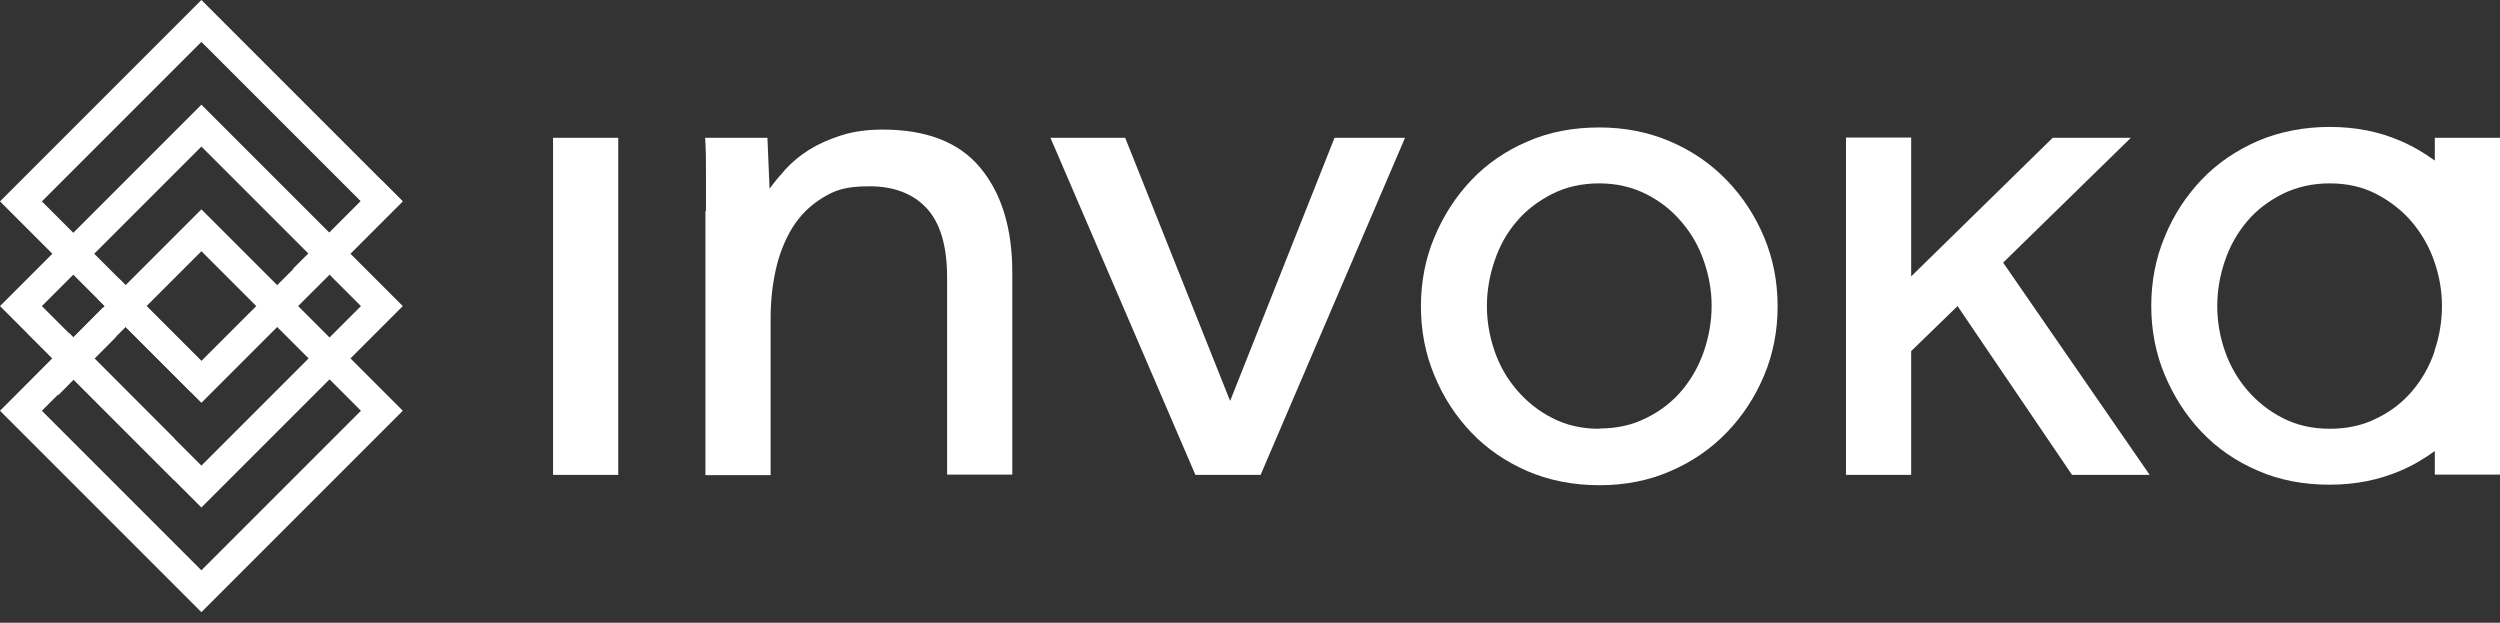
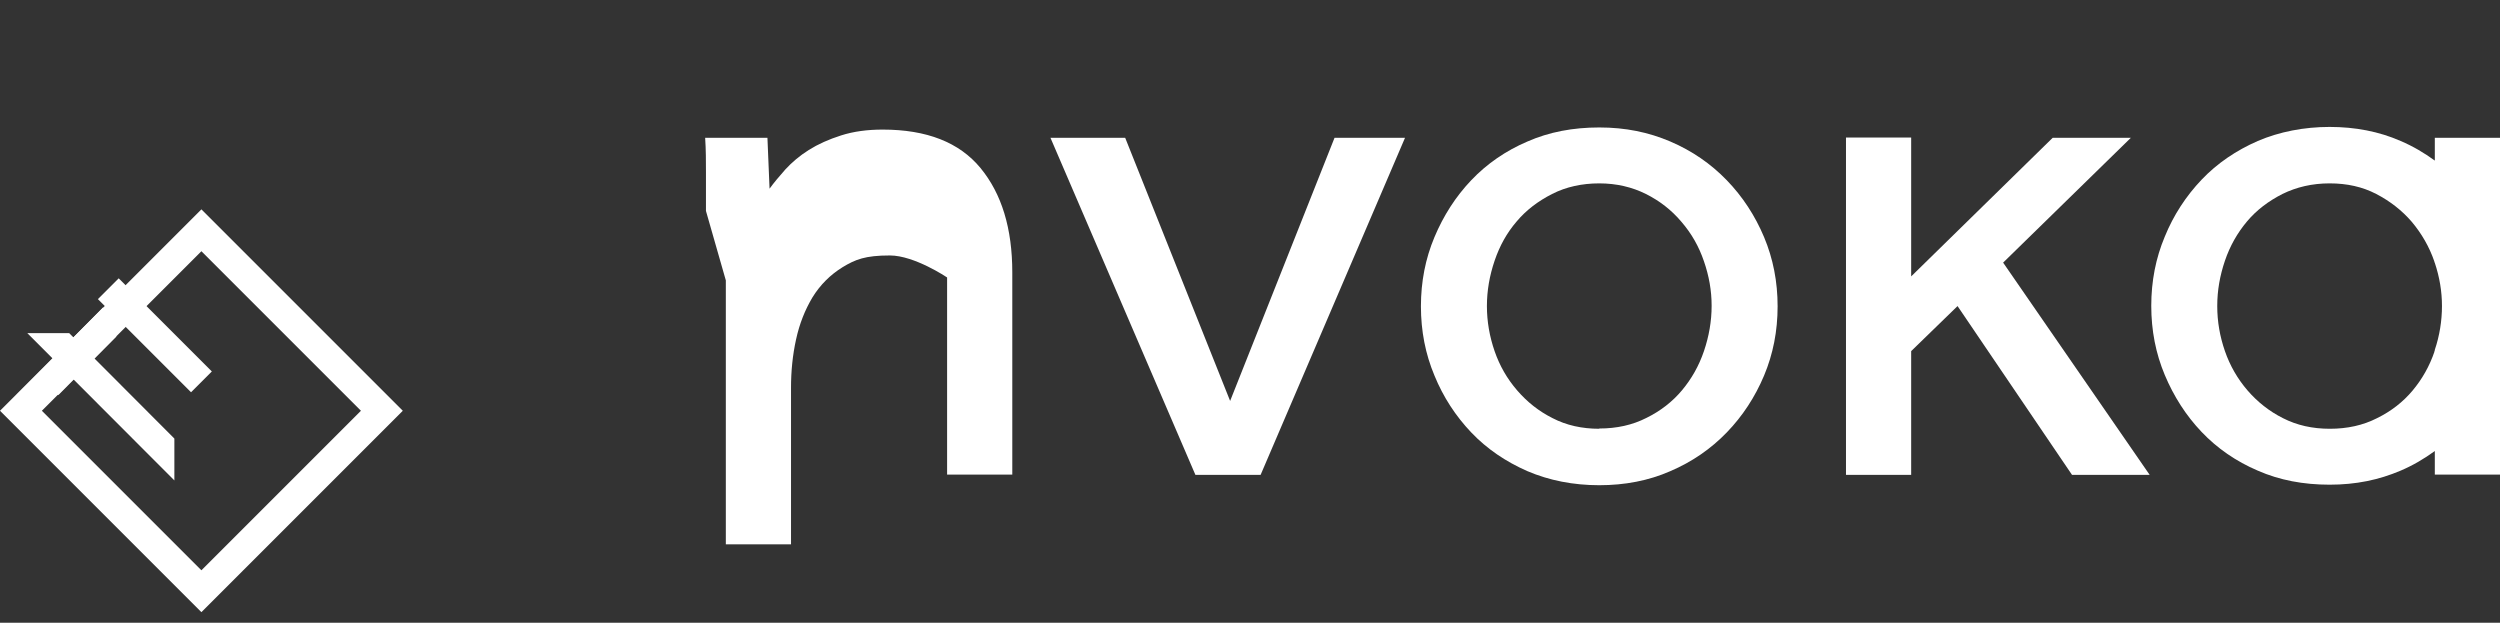
<svg xmlns="http://www.w3.org/2000/svg" id="Layer_1" viewBox="0 0 943.4 235">
  <rect x="0" y="0" width="943.4" height="235" fill="#333333" stroke="none" />
  <defs>
    <style>.cls-1{fill:#fff;stroke-width:0px;}</style>
  </defs>
-   <rect class="cls-1" x="208.7" y="52" width="24.6" height="127.2" />
-   <path class="cls-1" d="m266.4,79.6v-14.6c0-4.1,0-8.4-.3-13h23.5l.8,19.2c1.6-2.2,3.6-4.6,6-7.3,2.4-2.6,5.3-5.1,8.8-7.3,3.5-2.2,7.5-4,12.2-5.5,4.7-1.5,9.9-2.2,15.7-2.2,16.6,0,28.9,4.8,36.9,14.5,8,9.7,12,22.8,12,39.4v76.3h-24.6v-74.4c0-11.9-2.6-20.6-7.7-26.1s-12.3-8.3-21.6-8.3-13,1.5-17.8,4.4c-4.7,2.9-8.5,6.7-11.4,11.4-2.8,4.7-4.9,9.9-6.2,15.9-1.3,5.9-1.9,12-1.9,18.2v59.1h-24.6v-99.6h0Z" />
+   <path class="cls-1" d="m266.4,79.6v-14.6c0-4.1,0-8.4-.3-13h23.5l.8,19.2c1.6-2.2,3.6-4.6,6-7.3,2.4-2.6,5.3-5.1,8.8-7.3,3.5-2.2,7.5-4,12.2-5.5,4.7-1.5,9.9-2.2,15.7-2.2,16.6,0,28.9,4.8,36.9,14.5,8,9.7,12,22.8,12,39.4v76.3h-24.6v-74.4s-12.3-8.3-21.6-8.3-13,1.5-17.8,4.4c-4.7,2.9-8.5,6.7-11.4,11.4-2.8,4.7-4.9,9.9-6.2,15.9-1.3,5.9-1.9,12-1.9,18.2v59.1h-24.6v-99.6h0Z" />
  <polygon class="cls-1" points="396.4 52 424.6 52 464.2 151.3 503.6 52 530.2 52 475.7 179.2 451.1 179.2 396.4 52" />
  <path class="cls-1" d="m603.5,161.7c6.6,0,12.5-1.3,17.8-4,5.3-2.6,9.8-6.1,13.4-10.4,3.6-4.3,6.4-9.2,8.3-14.8,1.9-5.6,2.9-11.3,2.9-17.1s-1-11.3-2.9-16.8c-1.9-5.6-4.7-10.5-8.5-14.9-3.7-4.4-8.2-7.9-13.4-10.5-5.2-2.6-11.1-4-17.6-4s-12.5,1.3-17.8,4c-5.3,2.7-9.8,6.1-13.4,10.4-3.7,4.3-6.4,9.2-8.3,14.8s-2.9,11.3-2.9,17.1,1,11.5,2.9,17,4.7,10.4,8.5,14.8,8.2,7.9,13.4,10.5c5.2,2.7,11.1,4,17.6,4m0,21.3c-9.8,0-18.9-1.8-27.1-5.3-8.2-3.6-15.3-8.4-21.2-14.6-5.9-6.2-10.6-13.4-13.9-21.5-3.4-8.1-5.1-16.8-5.1-26.1s1.7-18,5.1-26.1c3.4-8.1,8-15.3,13.9-21.5,5.9-6.2,13-11.1,21.2-14.6,8.2-3.6,17.2-5.3,27.1-5.3s18.6,1.8,26.8,5.3,15.3,8.4,21.3,14.6c6,6.2,10.7,13.4,14.1,21.5,3.4,8.1,5.1,16.8,5.1,26.1s-1.7,18-5.1,26.1c-3.4,8.1-8.1,15.3-14.1,21.5s-13.1,11.1-21.3,14.6c-8.2,3.6-17.2,5.3-26.8,5.3" />
  <polygon class="cls-1" points="696.6 51.9 721.2 51.9 721.2 104.3 774.6 52 804.1 52 755.9 99.1 811.2 179.2 781.9 179.2 738.7 115.5 721.2 132.5 721.2 179.2 696.6 179.2 696.6 51.9" />
  <path class="cls-1" d="m918.7,132.6c-1.9,5.6-4.7,10.5-8.3,14.8-3.6,4.3-8.1,7.8-13.4,10.4-5.3,2.7-11.2,4-17.8,4s-12.4-1.3-17.7-4c-5.2-2.6-9.7-6.2-13.4-10.5s-6.6-9.3-8.5-14.8c-1.9-5.5-2.9-11.1-2.9-17s1-11.5,2.9-17.1c1.9-5.6,4.7-10.5,8.3-14.8,3.6-4.3,8.1-7.7,13.4-10.4,5.3-2.6,11.2-4,17.8-4s12.4,1.3,17.6,4c5.2,2.7,9.7,6.2,13.4,10.5,3.7,4.4,6.6,9.4,8.5,14.9,0,.2.1.4.2.6,1.8,5.4,2.7,10.8,2.7,16.3s-.9,11.2-2.7,16.5c0,.2,0,.4-.2.6m.2-80.6v8.6c-4-2.9-8.2-5.4-12.9-7.4-8.2-3.6-17.2-5.3-26.8-5.3s-18.9,1.8-27.1,5.3c-8.2,3.6-15.3,8.4-21.2,14.6-5.9,6.2-10.6,13.4-13.9,21.5-3.4,8.1-5.1,16.8-5.1,26.1s1.7,18,5.1,26.1c3.4,8.1,8,15.3,13.9,21.5s13,11.1,21.2,14.6c8.2,3.6,17.2,5.3,27.1,5.3s18.6-1.8,26.8-5.3c4.7-2,8.9-4.5,12.9-7.4v8.9h24.6V52h-24.6Z" />
-   <path class="cls-1" d="m15.8,76L76,15.8l60.2,60.2-60.2,60.2L15.8,76ZM76,0L0,76l76,76,76-76L76,0Z" />
-   <path class="cls-1" d="m15.8,115.5l60.2-60.2,60.2,60.2-60.2,60.2L15.8,115.5Zm-15.8,0l76,76,76-76L76,39.5,0,115.5Z" />
  <path class="cls-1" d="m15.8,155l60.2-60.2,60.2,60.2-60.2,60.2-60.2-60.2Zm-15.8,0l76,76,76-76-76-76L0,155Z" />
-   <rect class="cls-1" x="107.7" y="83.1" width="47.2" height="11.1" transform="translate(-24.3 118.8) rotate(-45)" />
  <rect class="cls-1" x="52.8" y="101.7" width="11.1" height="49.7" transform="translate(-72.3 78.3) rotate(-45)" />
  <polygon class="cls-1" points="65.8 181.3 10.3 125.7 26.1 125.7 65.8 165.5 65.8 181.3" />
  <polygon class="cls-1" points="6.3 149 38.9 116 43.9 127 22.1 149 6.3 149" />
</svg>